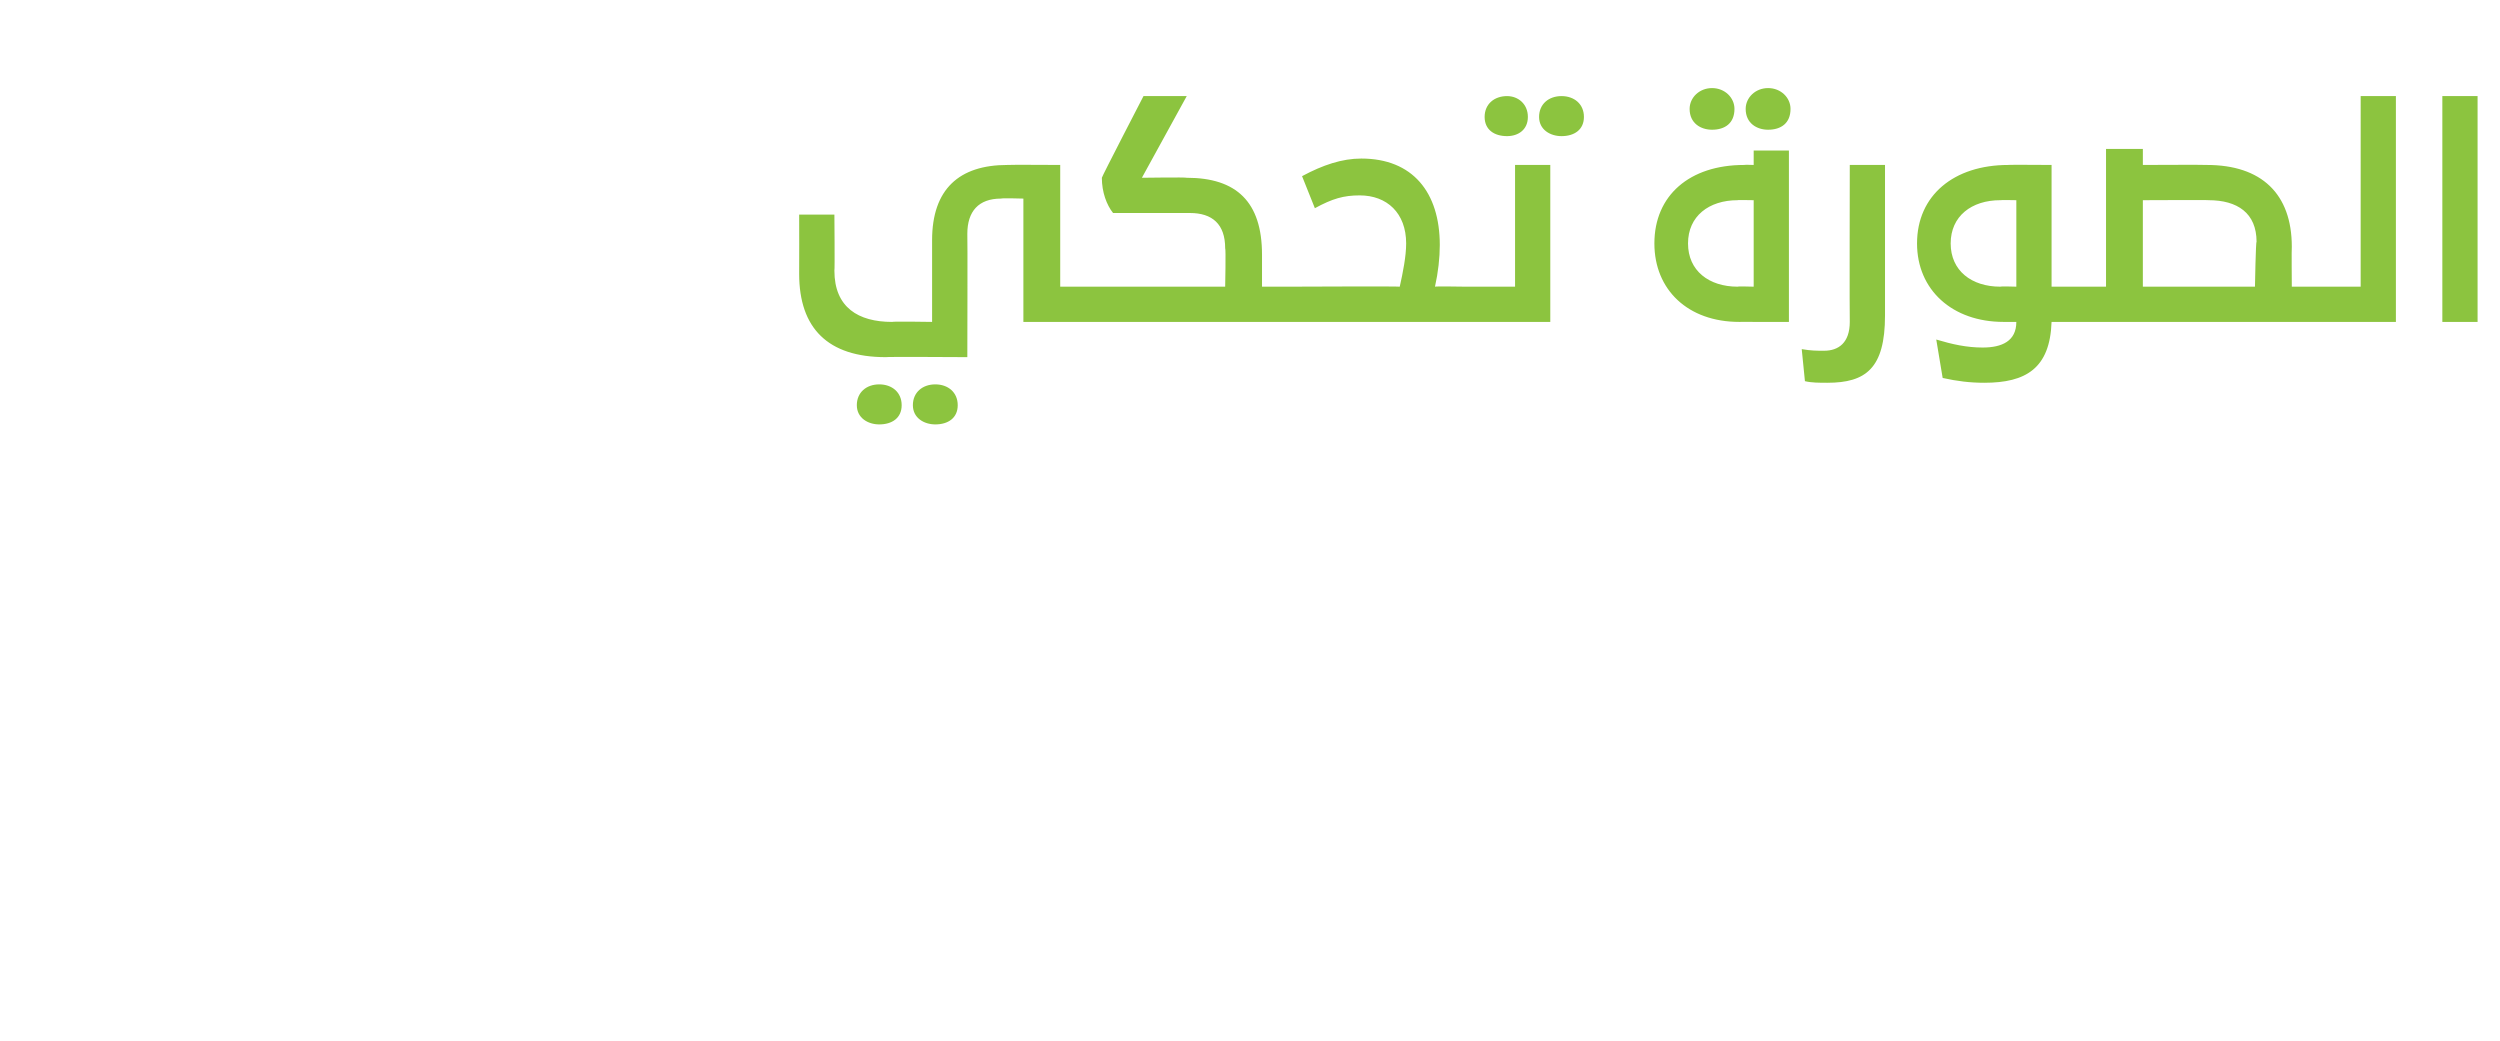
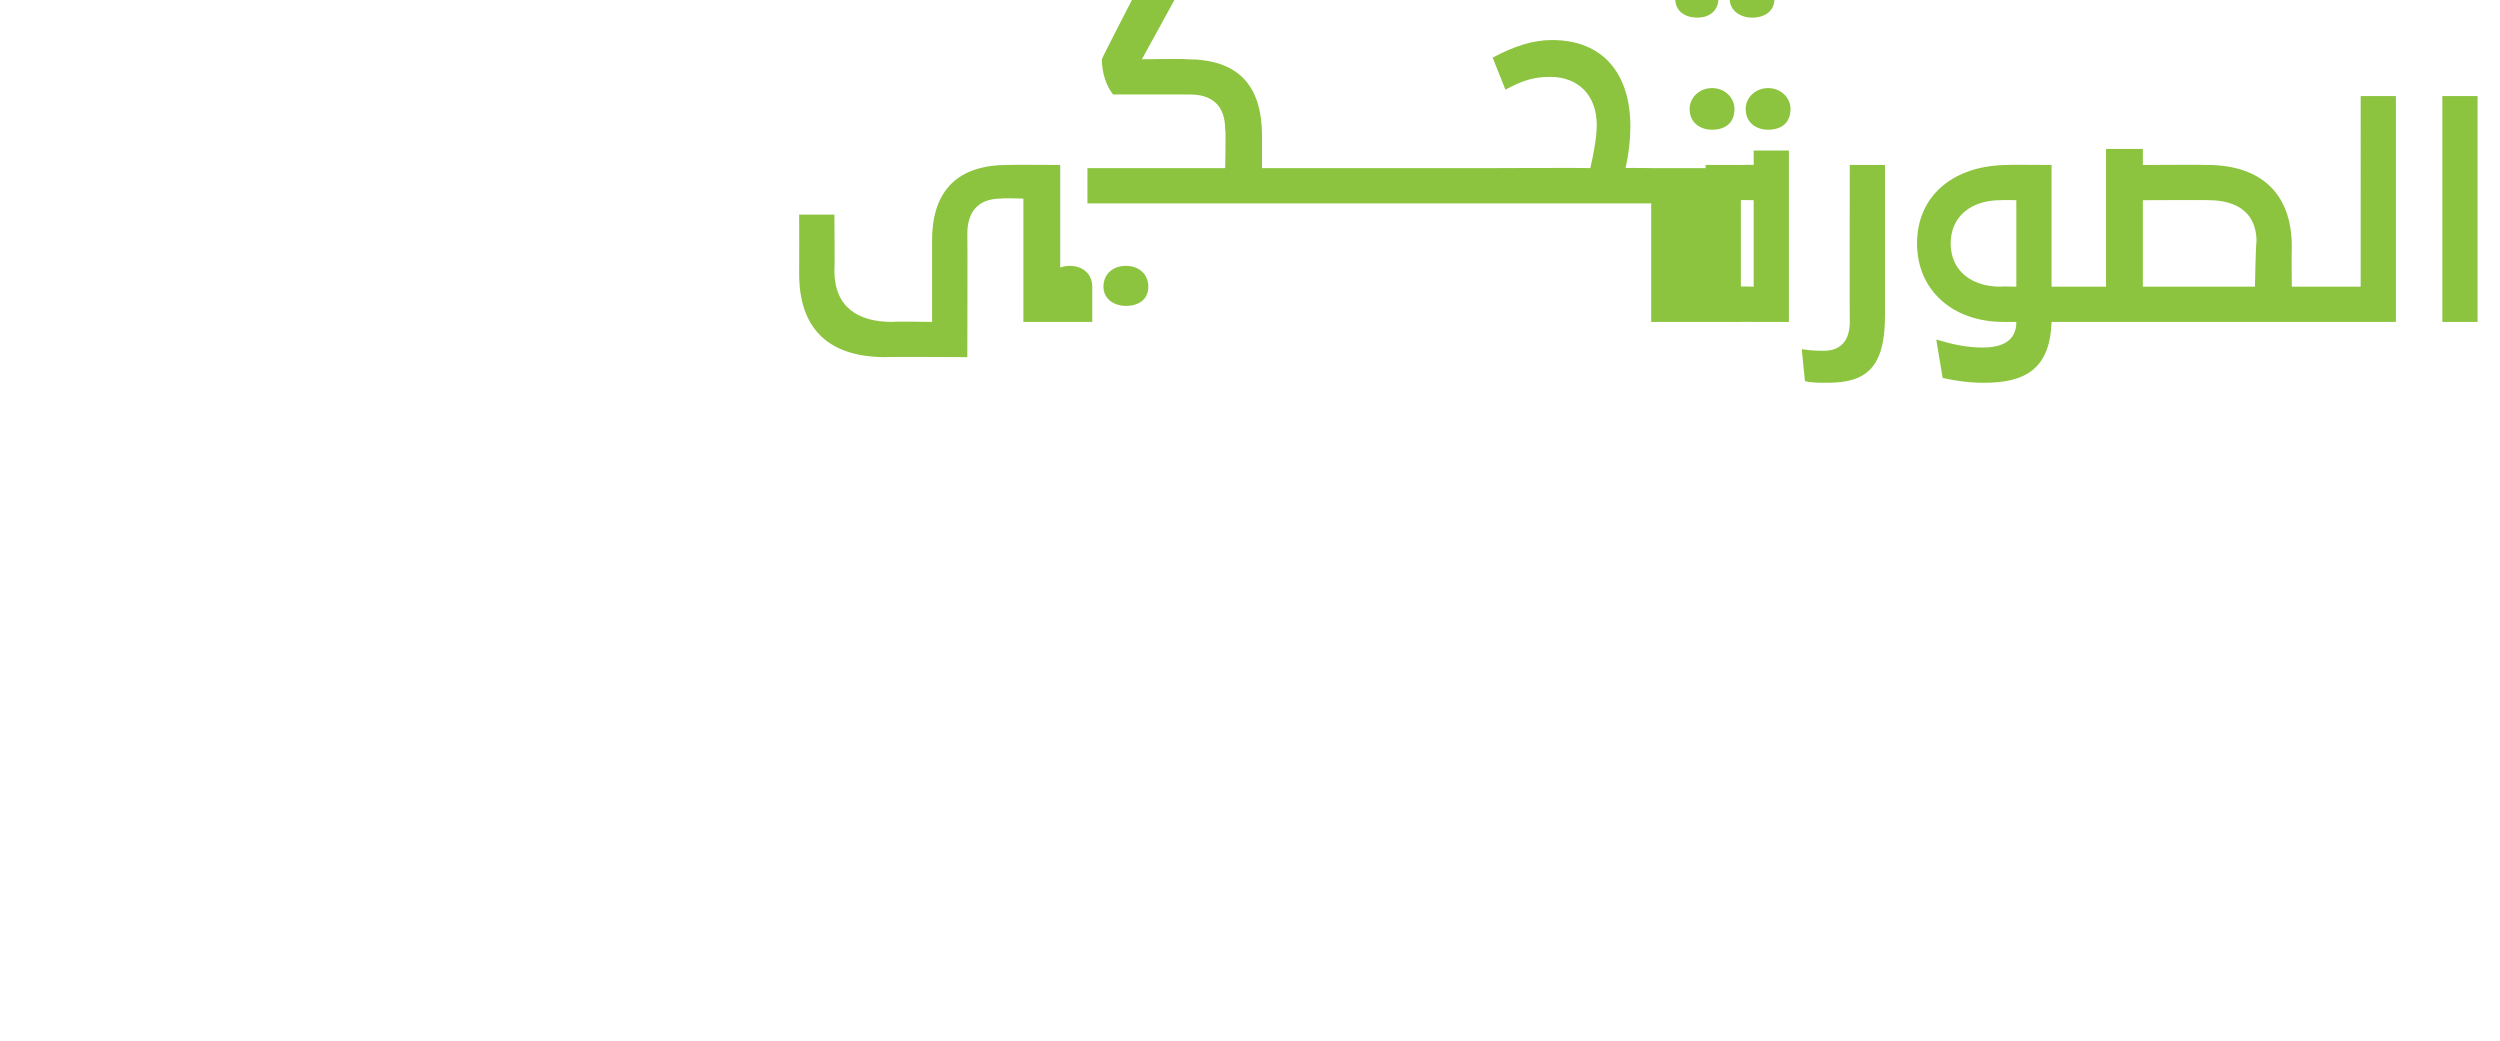
<svg xmlns="http://www.w3.org/2000/svg" version="1.1" width="156.1px" height="65px" viewBox="0 -6 156.1 65" style="top:-6px">
  <desc />
  <defs />
  <g id="Polygon20500">
-     <path d="m68.2 11.9v2.2h-4.3V6.4s-1.36-.04-1.4 0c-1.4 0-2.1.8-2.1 2.2c.02-.01 0 7.7 0 7.7c0 0-5.12-.03-5.1 0c-3.6 0-5.4-1.8-5.4-5.2c.01-.01 0-3.7 0-3.7h2.2s.03 3.46 0 3.5c0 2.3 1.5 3.2 3.6 3.2c.05-.04 2.5 0 2.5 0V9c0-3.2 1.7-4.7 4.7-4.7c.04-.02 3.3 0 3.3 0v7.6h2zm-11.9 7.4c0 .8-.6 1.2-1.4 1.2c-.7 0-1.4-.4-1.4-1.2c0-.8.6-1.3 1.4-1.3c.8 0 1.4.5 1.4 1.3zm3.5 0c0 .8-.6 1.2-1.4 1.2c-.7 0-1.4-.4-1.4-1.2c0-.8.6-1.3 1.4-1.3c.8 0 1.4.5 1.4 1.3zm21-7.4v2.2H67.9v-2.2h8.6s.05-2.39 0-2.4c0-1.5-.8-2.2-2.2-2.2h-4.8c-.4-.5-.7-1.3-.7-2.2c-.02-.04 2.6-5.1 2.6-5.1h2.7l-2.8 5.1s2.76-.04 2.8 0c3.1 0 4.7 1.5 4.7 4.8v2h2zm10.7 0v2.2h-11v-2.2s6.91-.03 6.9 0c.2-.9.4-1.9.4-2.7c0-1.9-1.2-3-2.9-3c-1 0-1.7.2-2.8.8l-.8-2c1.3-.7 2.5-1.1 3.7-1.1c3.2 0 4.9 2.1 4.9 5.4c0 .8-.1 1.7-.3 2.6c0-.03 1.9 0 1.9 0zm1.2-10.6c0-.8.6-1.3 1.4-1.3c.7 0 1.3.5 1.3 1.3c0 .8-.6 1.2-1.3 1.2c-.8 0-1.4-.4-1.4-1.2zm3.4 0c0-.8.6-1.3 1.4-1.3c.8 0 1.4.5 1.4 1.3c0 .8-.6 1.2-1.4 1.2c-.7 0-1.4-.4-1.4-1.2zm-4.9 10.6h3.4V4.3h2.2v9.8h-5.6v-2.2zM105.5.8c0-.7.6-1.3 1.4-1.3c.8 0 1.4.6 1.4 1.3c0 .9-.6 1.3-1.4 1.3c-.7 0-1.4-.4-1.4-1.3zm3.5 0c0-.7.6-1.3 1.4-1.3c.8 0 1.4.6 1.4 1.3c0 .9-.6 1.3-1.4 1.3c-.7 0-1.4-.4-1.4-1.3zm.5 2.6h2.2v10.7h-2.2s-.85-.01-.9 0c-3.2 0-5.3-2-5.3-4.9c0-3 2.2-4.9 5.6-4.9c.04-.02.6 0 .6 0v-.9zm0 3.1s-1.03-.02-1 0c-1.8 0-3.1 1-3.1 2.7c0 1.7 1.3 2.7 3.1 2.7c-.03-.03 1 0 1 0V6.5zm3.2 11.3l-.2-2c.6.1.9.1 1.4.1c.9 0 1.6-.5 1.6-1.8c-.02-.04 0-9.8 0-9.8h2.2v9.4c0 3.3-1.2 4.2-3.6 4.2c-.5 0-1 0-1.4-.1zm17.5-3.7h-2.1c-.1 2.9-1.6 3.8-4.2 3.8c-.9 0-1.7-.1-2.6-.3l-.4-2.4c1 .3 1.9.5 2.9.5c1.2 0 2.1-.4 2.1-1.6h-.8c-3.2 0-5.4-2-5.4-4.9c0-3 2.3-4.9 5.7-4.9c-.02-.02 2.7 0 2.7 0v7.6h2.1v2.2zm-4.3-2.2V6.5s-.98-.02-1 0c-1.8 0-3.1 1-3.1 2.7c0 1.7 1.3 2.7 3.1 2.7c.02-.03 1 0 1 0zm19.2 0v2.2h-15.3v-2.2h1.7V3.3h2.3v1s3.96-.02 4 0c3.4 0 5.3 1.8 5.3 5.1c-.02.04 0 2.5 0 2.5h2zm-4.2-2.8c0-1.8-1.2-2.6-3-2.6c.05-.02-4.1 0-4.1 0v5.4h7s.05-2.83.1-2.8zm8.7-9.1v14.1h-5v-2.2h2.8V0h2.2zm2.9 0h2.2v14.1h-2.2V0z" stroke="none" fill="#8cc43f" />
+     <path d="m68.2 11.9v2.2h-4.3V6.4s-1.36-.04-1.4 0c-1.4 0-2.1.8-2.1 2.2c.02-.01 0 7.7 0 7.7c0 0-5.12-.03-5.1 0c-3.6 0-5.4-1.8-5.4-5.2c.01-.01 0-3.7 0-3.7h2.2s.03 3.46 0 3.5c0 2.3 1.5 3.2 3.6 3.2c.05-.04 2.5 0 2.5 0V9c0-3.2 1.7-4.7 4.7-4.7c.04-.02 3.3 0 3.3 0v7.6h2zc0 .8-.6 1.2-1.4 1.2c-.7 0-1.4-.4-1.4-1.2c0-.8.6-1.3 1.4-1.3c.8 0 1.4.5 1.4 1.3zm3.5 0c0 .8-.6 1.2-1.4 1.2c-.7 0-1.4-.4-1.4-1.2c0-.8.6-1.3 1.4-1.3c.8 0 1.4.5 1.4 1.3zm21-7.4v2.2H67.9v-2.2h8.6s.05-2.39 0-2.4c0-1.5-.8-2.2-2.2-2.2h-4.8c-.4-.5-.7-1.3-.7-2.2c-.02-.04 2.6-5.1 2.6-5.1h2.7l-2.8 5.1s2.76-.04 2.8 0c3.1 0 4.7 1.5 4.7 4.8v2h2zm10.7 0v2.2h-11v-2.2s6.91-.03 6.9 0c.2-.9.4-1.9.4-2.7c0-1.9-1.2-3-2.9-3c-1 0-1.7.2-2.8.8l-.8-2c1.3-.7 2.5-1.1 3.7-1.1c3.2 0 4.9 2.1 4.9 5.4c0 .8-.1 1.7-.3 2.6c0-.03 1.9 0 1.9 0zm1.2-10.6c0-.8.6-1.3 1.4-1.3c.7 0 1.3.5 1.3 1.3c0 .8-.6 1.2-1.3 1.2c-.8 0-1.4-.4-1.4-1.2zm3.4 0c0-.8.6-1.3 1.4-1.3c.8 0 1.4.5 1.4 1.3c0 .8-.6 1.2-1.4 1.2c-.7 0-1.4-.4-1.4-1.2zm-4.9 10.6h3.4V4.3h2.2v9.8h-5.6v-2.2zM105.5.8c0-.7.6-1.3 1.4-1.3c.8 0 1.4.6 1.4 1.3c0 .9-.6 1.3-1.4 1.3c-.7 0-1.4-.4-1.4-1.3zm3.5 0c0-.7.6-1.3 1.4-1.3c.8 0 1.4.6 1.4 1.3c0 .9-.6 1.3-1.4 1.3c-.7 0-1.4-.4-1.4-1.3zm.5 2.6h2.2v10.7h-2.2s-.85-.01-.9 0c-3.2 0-5.3-2-5.3-4.9c0-3 2.2-4.9 5.6-4.9c.04-.02.6 0 .6 0v-.9zm0 3.1s-1.03-.02-1 0c-1.8 0-3.1 1-3.1 2.7c0 1.7 1.3 2.7 3.1 2.7c-.03-.03 1 0 1 0V6.5zm3.2 11.3l-.2-2c.6.1.9.1 1.4.1c.9 0 1.6-.5 1.6-1.8c-.02-.04 0-9.8 0-9.8h2.2v9.4c0 3.3-1.2 4.2-3.6 4.2c-.5 0-1 0-1.4-.1zm17.5-3.7h-2.1c-.1 2.9-1.6 3.8-4.2 3.8c-.9 0-1.7-.1-2.6-.3l-.4-2.4c1 .3 1.9.5 2.9.5c1.2 0 2.1-.4 2.1-1.6h-.8c-3.2 0-5.4-2-5.4-4.9c0-3 2.3-4.9 5.7-4.9c-.02-.02 2.7 0 2.7 0v7.6h2.1v2.2zm-4.3-2.2V6.5s-.98-.02-1 0c-1.8 0-3.1 1-3.1 2.7c0 1.7 1.3 2.7 3.1 2.7c.02-.03 1 0 1 0zm19.2 0v2.2h-15.3v-2.2h1.7V3.3h2.3v1s3.96-.02 4 0c3.4 0 5.3 1.8 5.3 5.1c-.02.04 0 2.5 0 2.5h2zm-4.2-2.8c0-1.8-1.2-2.6-3-2.6c.05-.02-4.1 0-4.1 0v5.4h7s.05-2.83.1-2.8zm8.7-9.1v14.1h-5v-2.2h2.8V0h2.2zm2.9 0h2.2v14.1h-2.2V0z" stroke="none" fill="#8cc43f" />
  </g>
</svg>